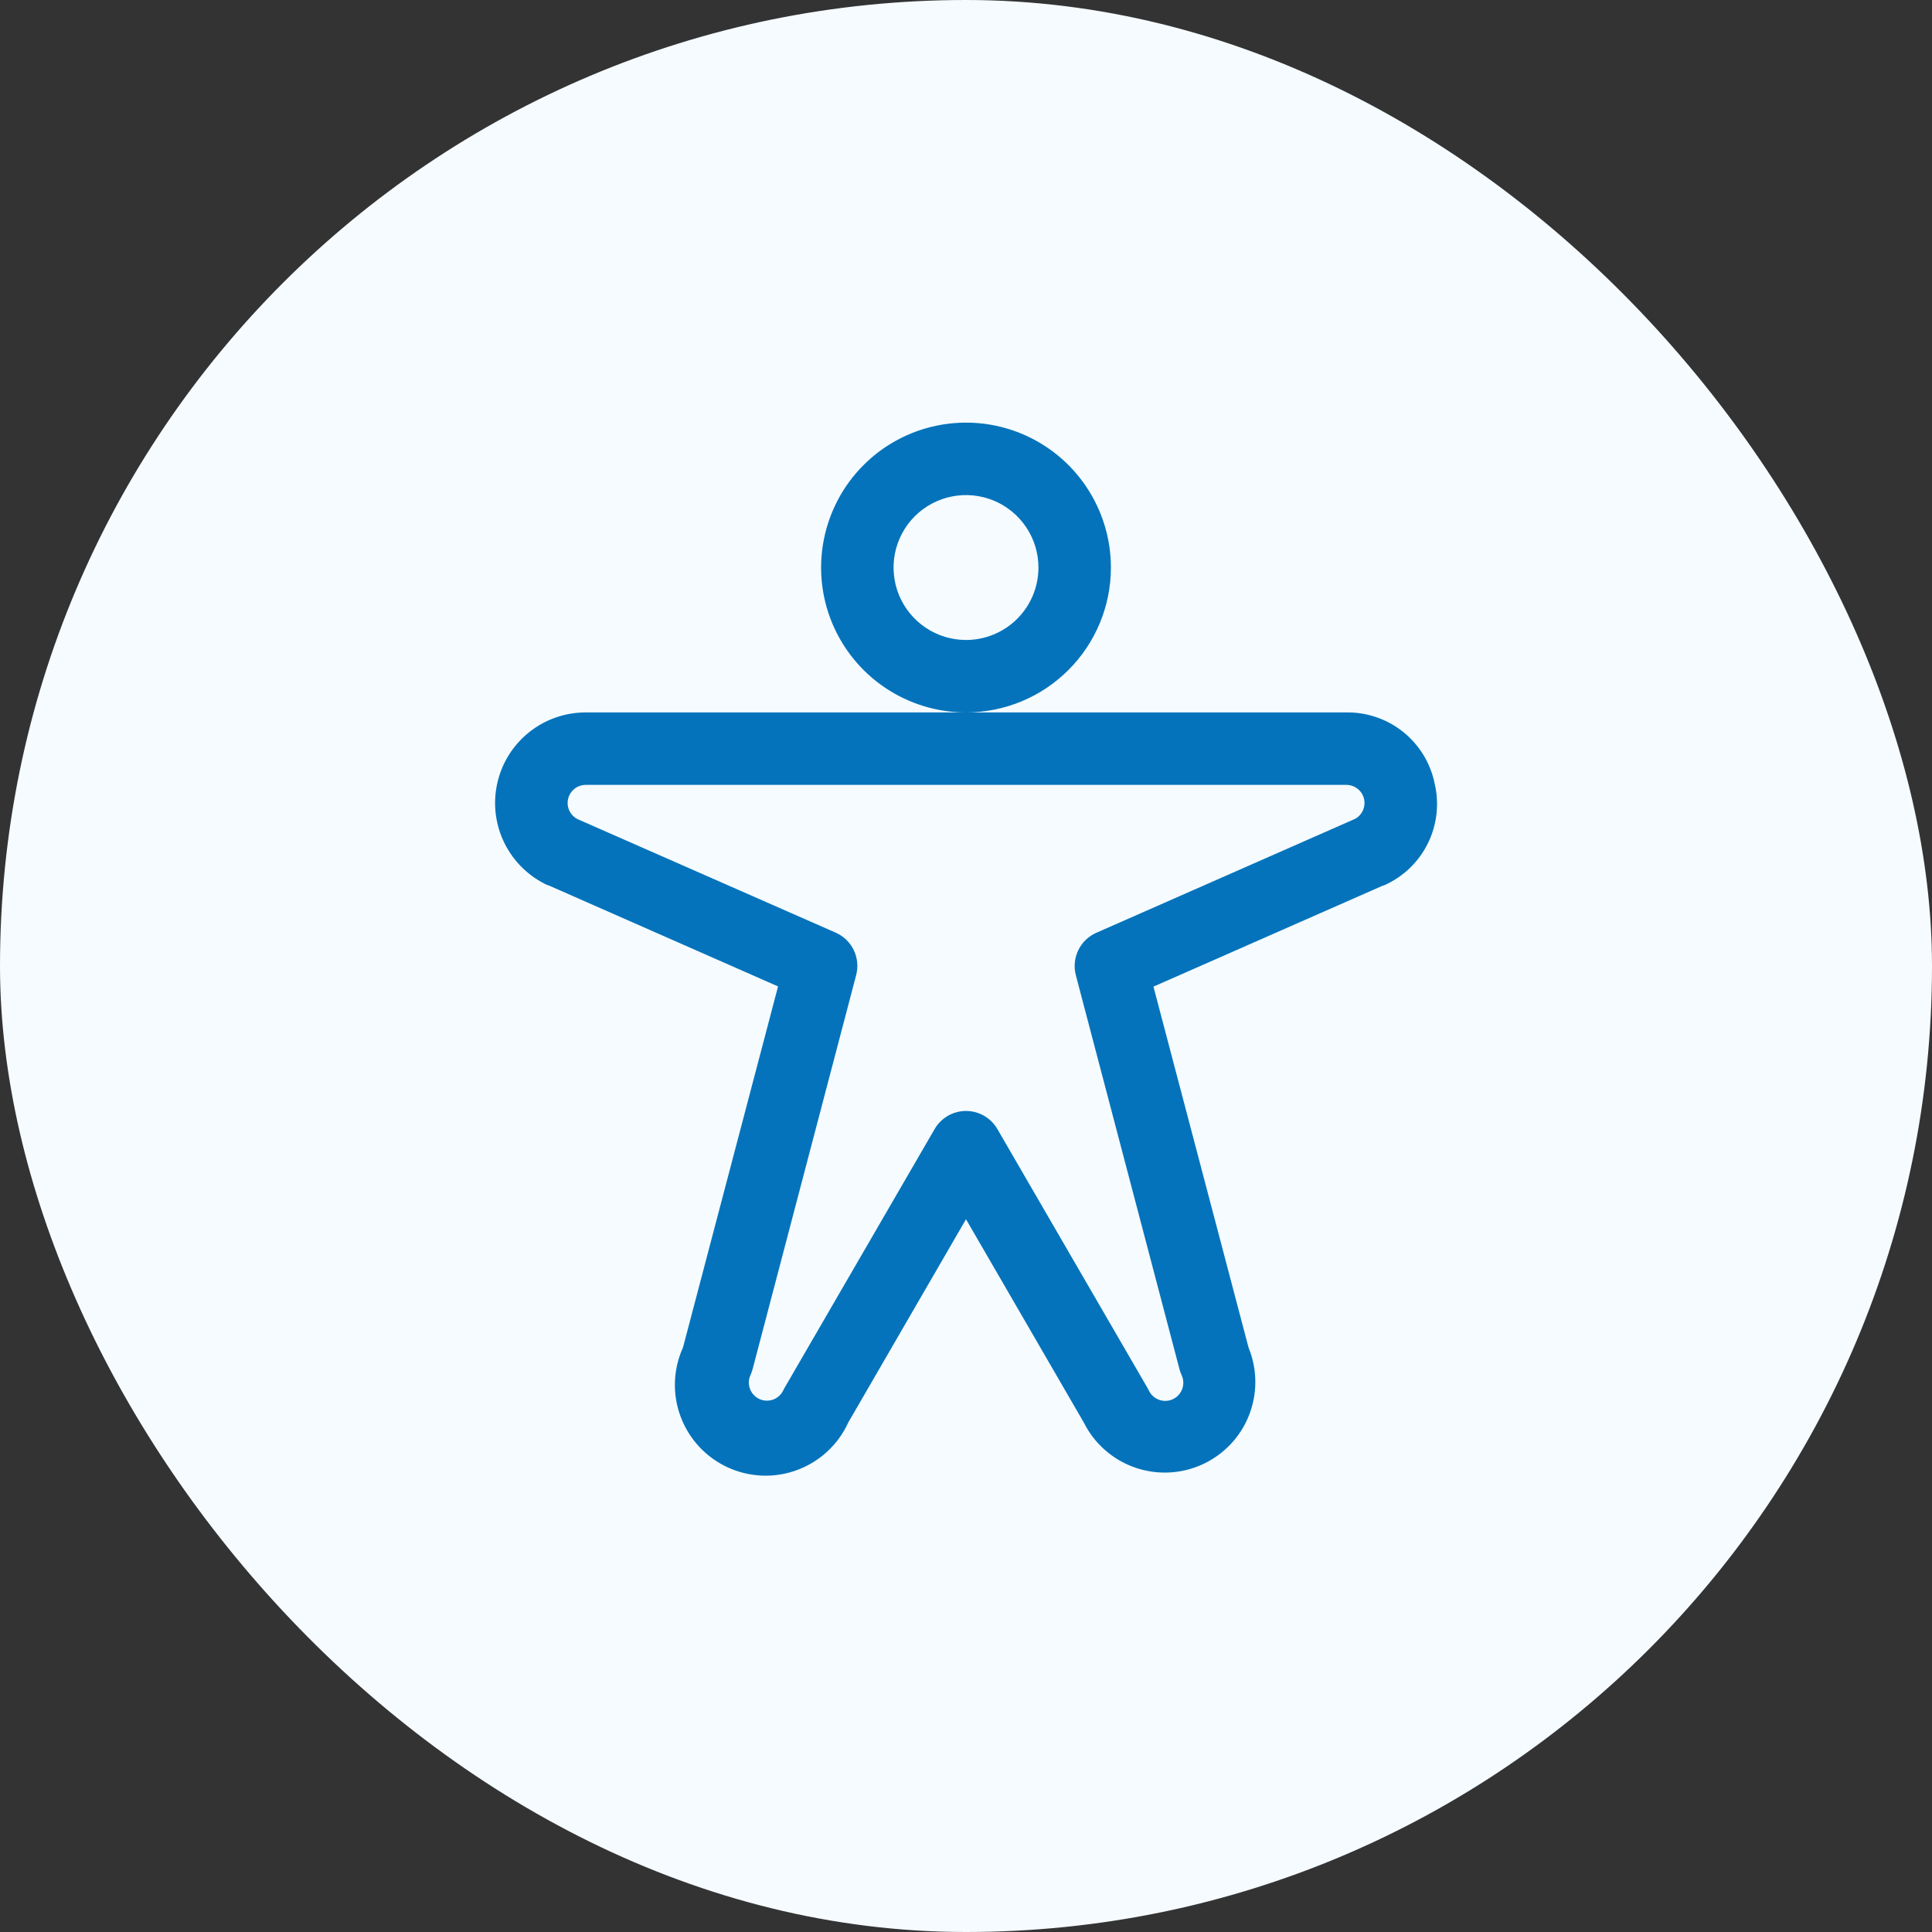
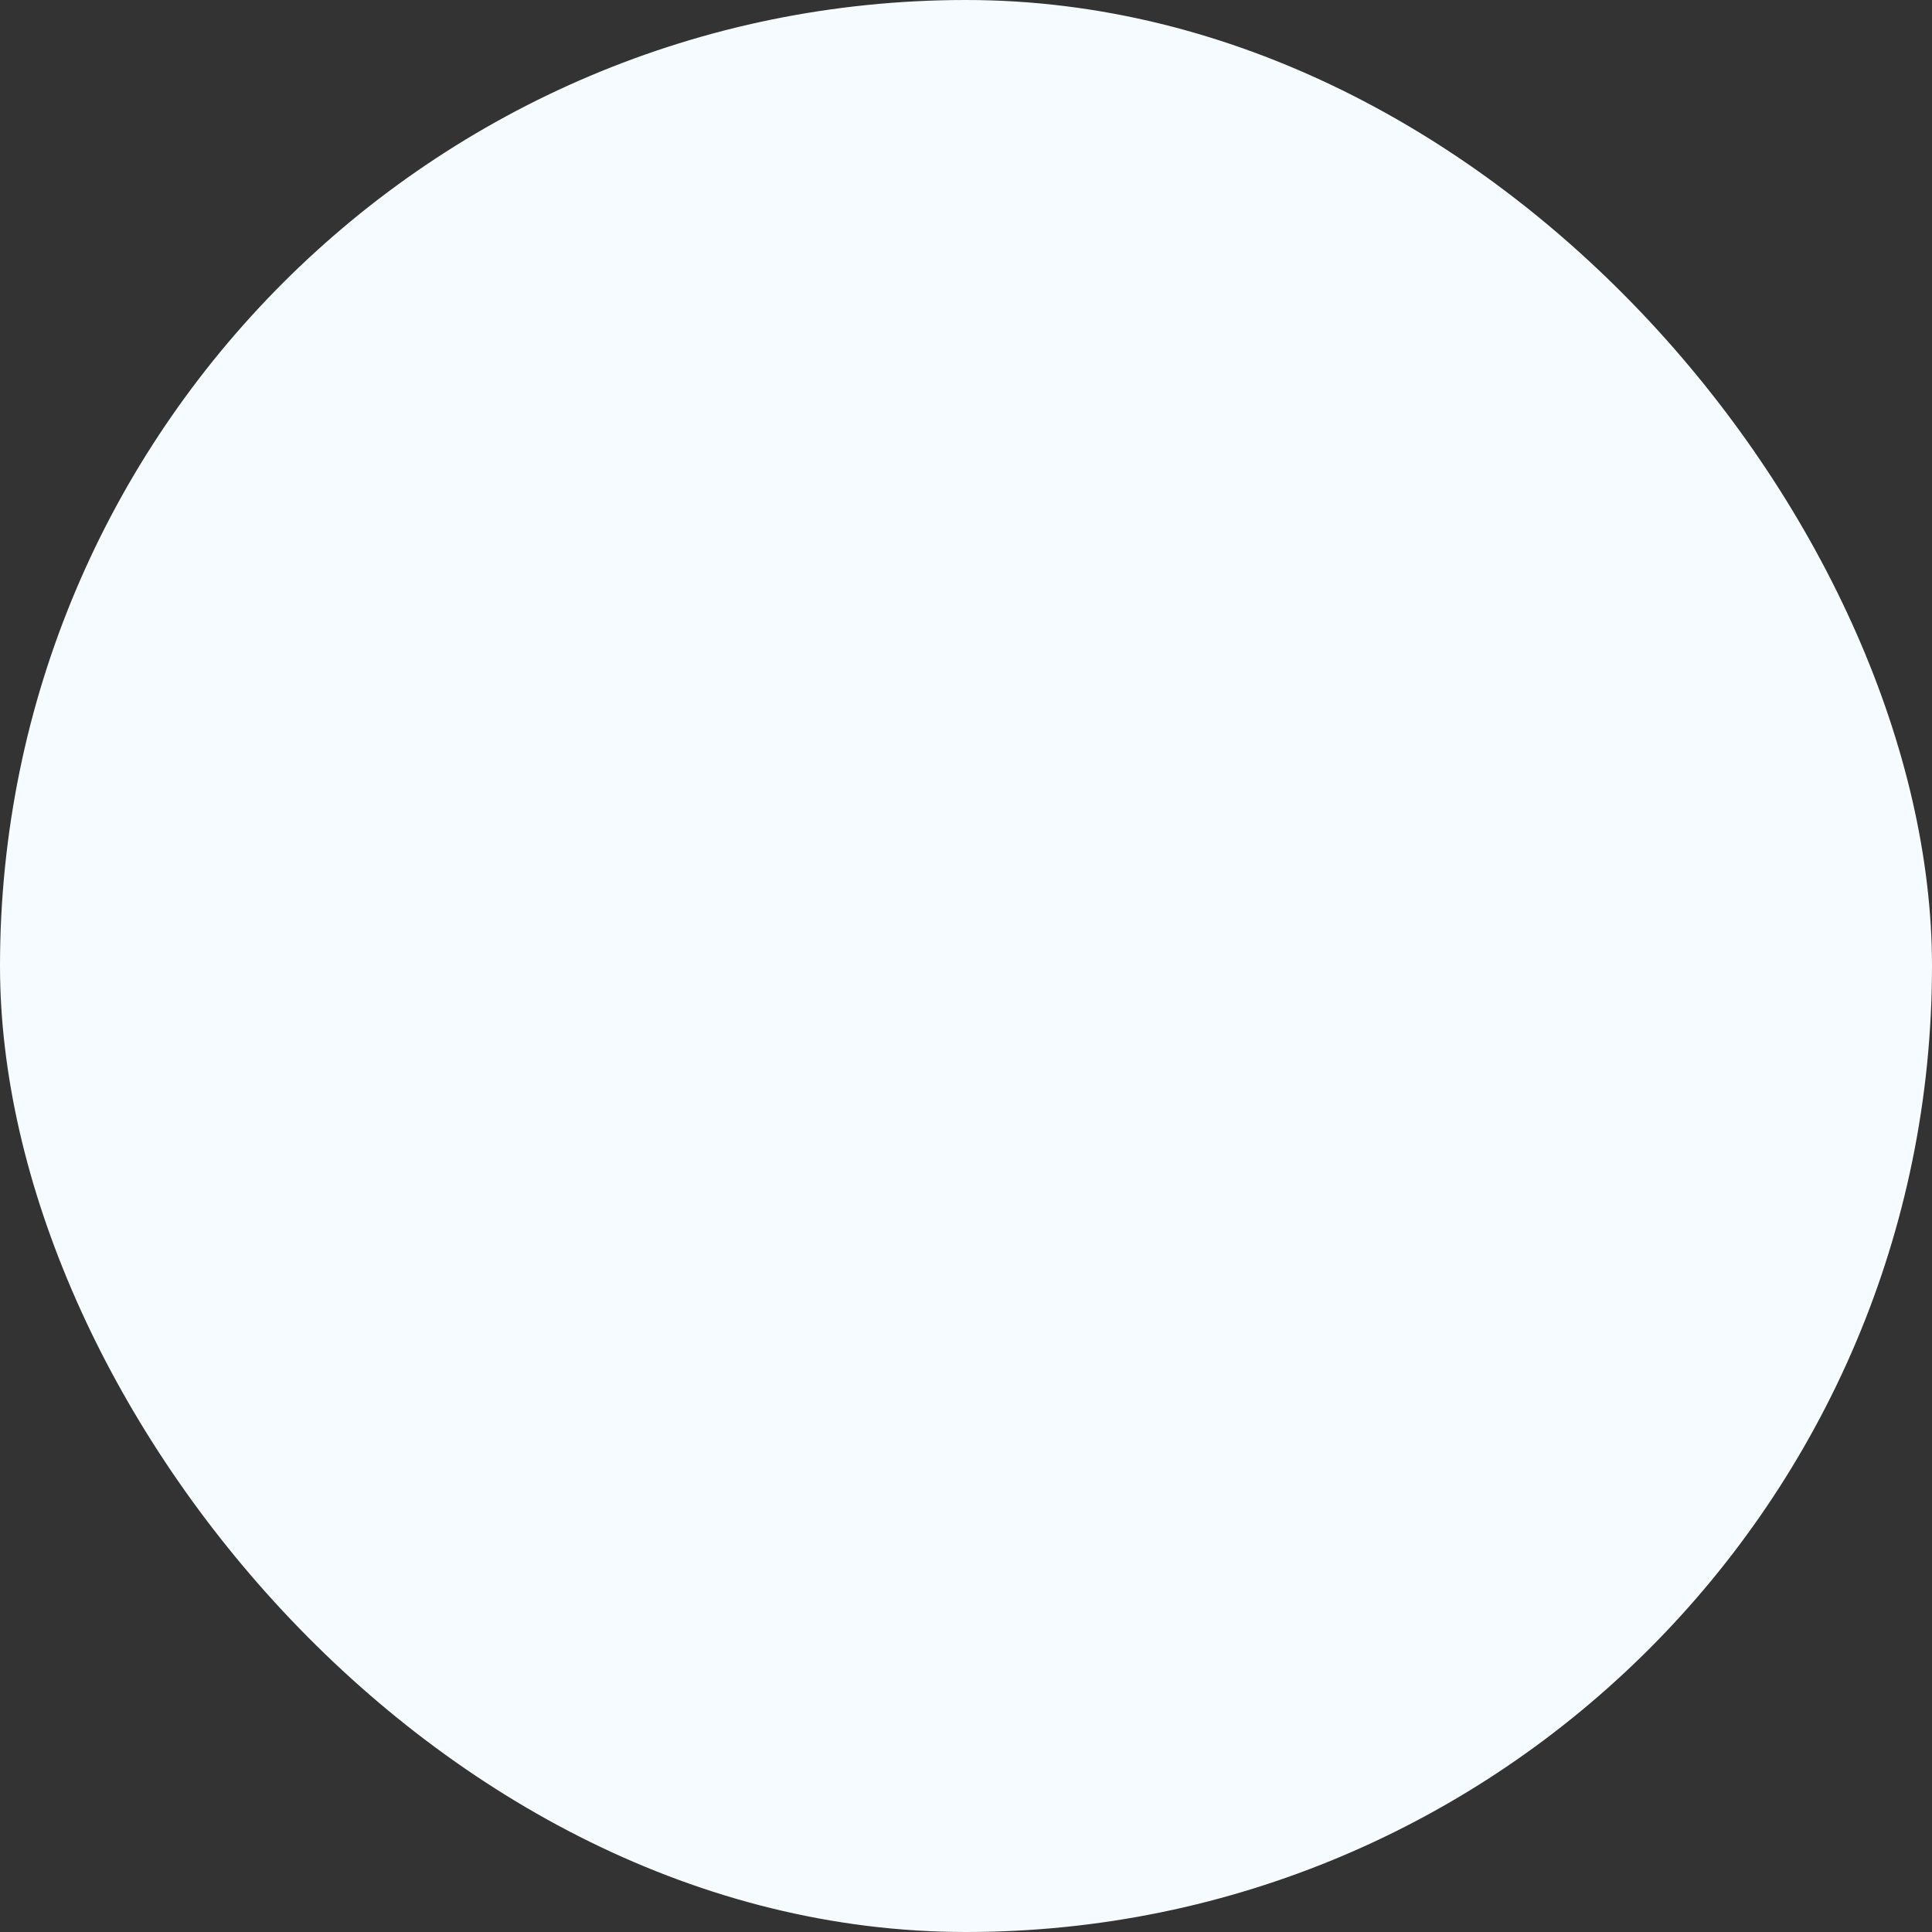
<svg xmlns="http://www.w3.org/2000/svg" width="40" height="40" viewBox="0 0 40 40" fill="none">
  <rect x="0" y="0" width="40" height="40" fill="#333333" stroke="none" />
  <rect width="40" height="40" rx="20" fill="#F5FBFF" />
-   <path d="M23 11.75C23 11.157 22.824 10.577 22.494 10.083C22.165 9.59 21.696 9.205 21.148 8.978C20.6 8.751 19.997 8.692 19.415 8.808C18.833 8.923 18.298 9.209 17.879 9.629C17.459 10.048 17.174 10.583 17.058 11.165C16.942 11.747 17.001 12.35 17.228 12.898C17.456 13.446 17.84 13.915 18.333 14.244C18.827 14.574 19.407 14.75 20 14.75C20.796 14.75 21.559 14.434 22.121 13.871C22.684 13.309 23 12.546 23 11.75ZM20 13.25C19.703 13.25 19.413 13.162 19.167 12.997C18.92 12.832 18.728 12.598 18.614 12.324C18.501 12.05 18.471 11.748 18.529 11.457C18.587 11.166 18.73 10.899 18.939 10.689C19.149 10.48 19.416 10.337 19.707 10.279C19.998 10.221 20.3 10.251 20.574 10.364C20.848 10.478 21.082 10.67 21.247 10.917C21.412 11.163 21.5 11.453 21.5 11.75C21.5 12.148 21.342 12.529 21.061 12.811C20.779 13.092 20.398 13.25 20 13.25ZM29.703 16.223C29.618 15.803 29.388 15.426 29.055 15.157C28.721 14.888 28.304 14.744 27.875 14.75H12.125C11.698 14.75 11.283 14.896 10.95 15.164C10.617 15.432 10.385 15.805 10.294 16.223C10.202 16.64 10.256 17.077 10.446 17.459C10.636 17.842 10.951 18.148 11.339 18.328H11.352L16.109 20.423L14.141 27.897C13.935 28.35 13.917 28.867 14.093 29.334C14.268 29.8 14.621 30.178 15.075 30.384C15.529 30.59 16.046 30.608 16.512 30.432C16.979 30.257 17.357 29.904 17.563 29.45L20 25.243L22.438 29.45C22.654 29.884 23.031 30.218 23.488 30.38C23.946 30.543 24.448 30.521 24.89 30.321C25.332 30.12 25.68 29.756 25.858 29.305C26.037 28.853 26.034 28.35 25.85 27.901L23.881 20.427L28.639 18.332H28.651C29.046 18.159 29.367 17.853 29.559 17.468C29.751 17.082 29.802 16.642 29.703 16.223ZM28.034 16.963L22.697 19.313C22.534 19.385 22.401 19.513 22.324 19.674C22.247 19.834 22.229 20.018 22.274 20.19L24.419 28.344C24.429 28.387 24.445 28.43 24.464 28.47C24.496 28.538 24.507 28.613 24.495 28.686C24.484 28.759 24.451 28.828 24.401 28.883C24.351 28.937 24.285 28.976 24.213 28.994C24.141 29.011 24.065 29.007 23.996 28.981C23.902 28.947 23.827 28.877 23.785 28.787C23.775 28.767 23.765 28.747 23.753 28.728L20.649 23.375C20.583 23.261 20.488 23.167 20.374 23.101C20.261 23.036 20.131 23.001 20 23.001C19.869 23.001 19.74 23.036 19.626 23.101C19.512 23.167 19.417 23.261 19.351 23.375L16.25 28.723C16.238 28.742 16.228 28.762 16.218 28.782C16.176 28.873 16.101 28.942 16.007 28.977C15.938 29.002 15.862 29.006 15.79 28.989C15.717 28.971 15.652 28.933 15.602 28.878C15.552 28.823 15.519 28.755 15.508 28.681C15.496 28.608 15.507 28.533 15.539 28.466C15.558 28.425 15.573 28.383 15.584 28.339L17.726 20.188C17.771 20.015 17.754 19.832 17.676 19.671C17.599 19.51 17.466 19.382 17.303 19.31L11.966 16.963C11.889 16.927 11.827 16.865 11.79 16.789C11.753 16.713 11.743 16.626 11.761 16.543C11.78 16.46 11.826 16.386 11.892 16.333C11.958 16.28 12.04 16.25 12.125 16.25H27.875C27.96 16.25 28.043 16.279 28.109 16.332C28.176 16.385 28.223 16.459 28.241 16.542C28.26 16.625 28.25 16.712 28.213 16.788C28.176 16.865 28.114 16.927 28.037 16.963H28.034Z" fill="#0473BB" />
</svg>